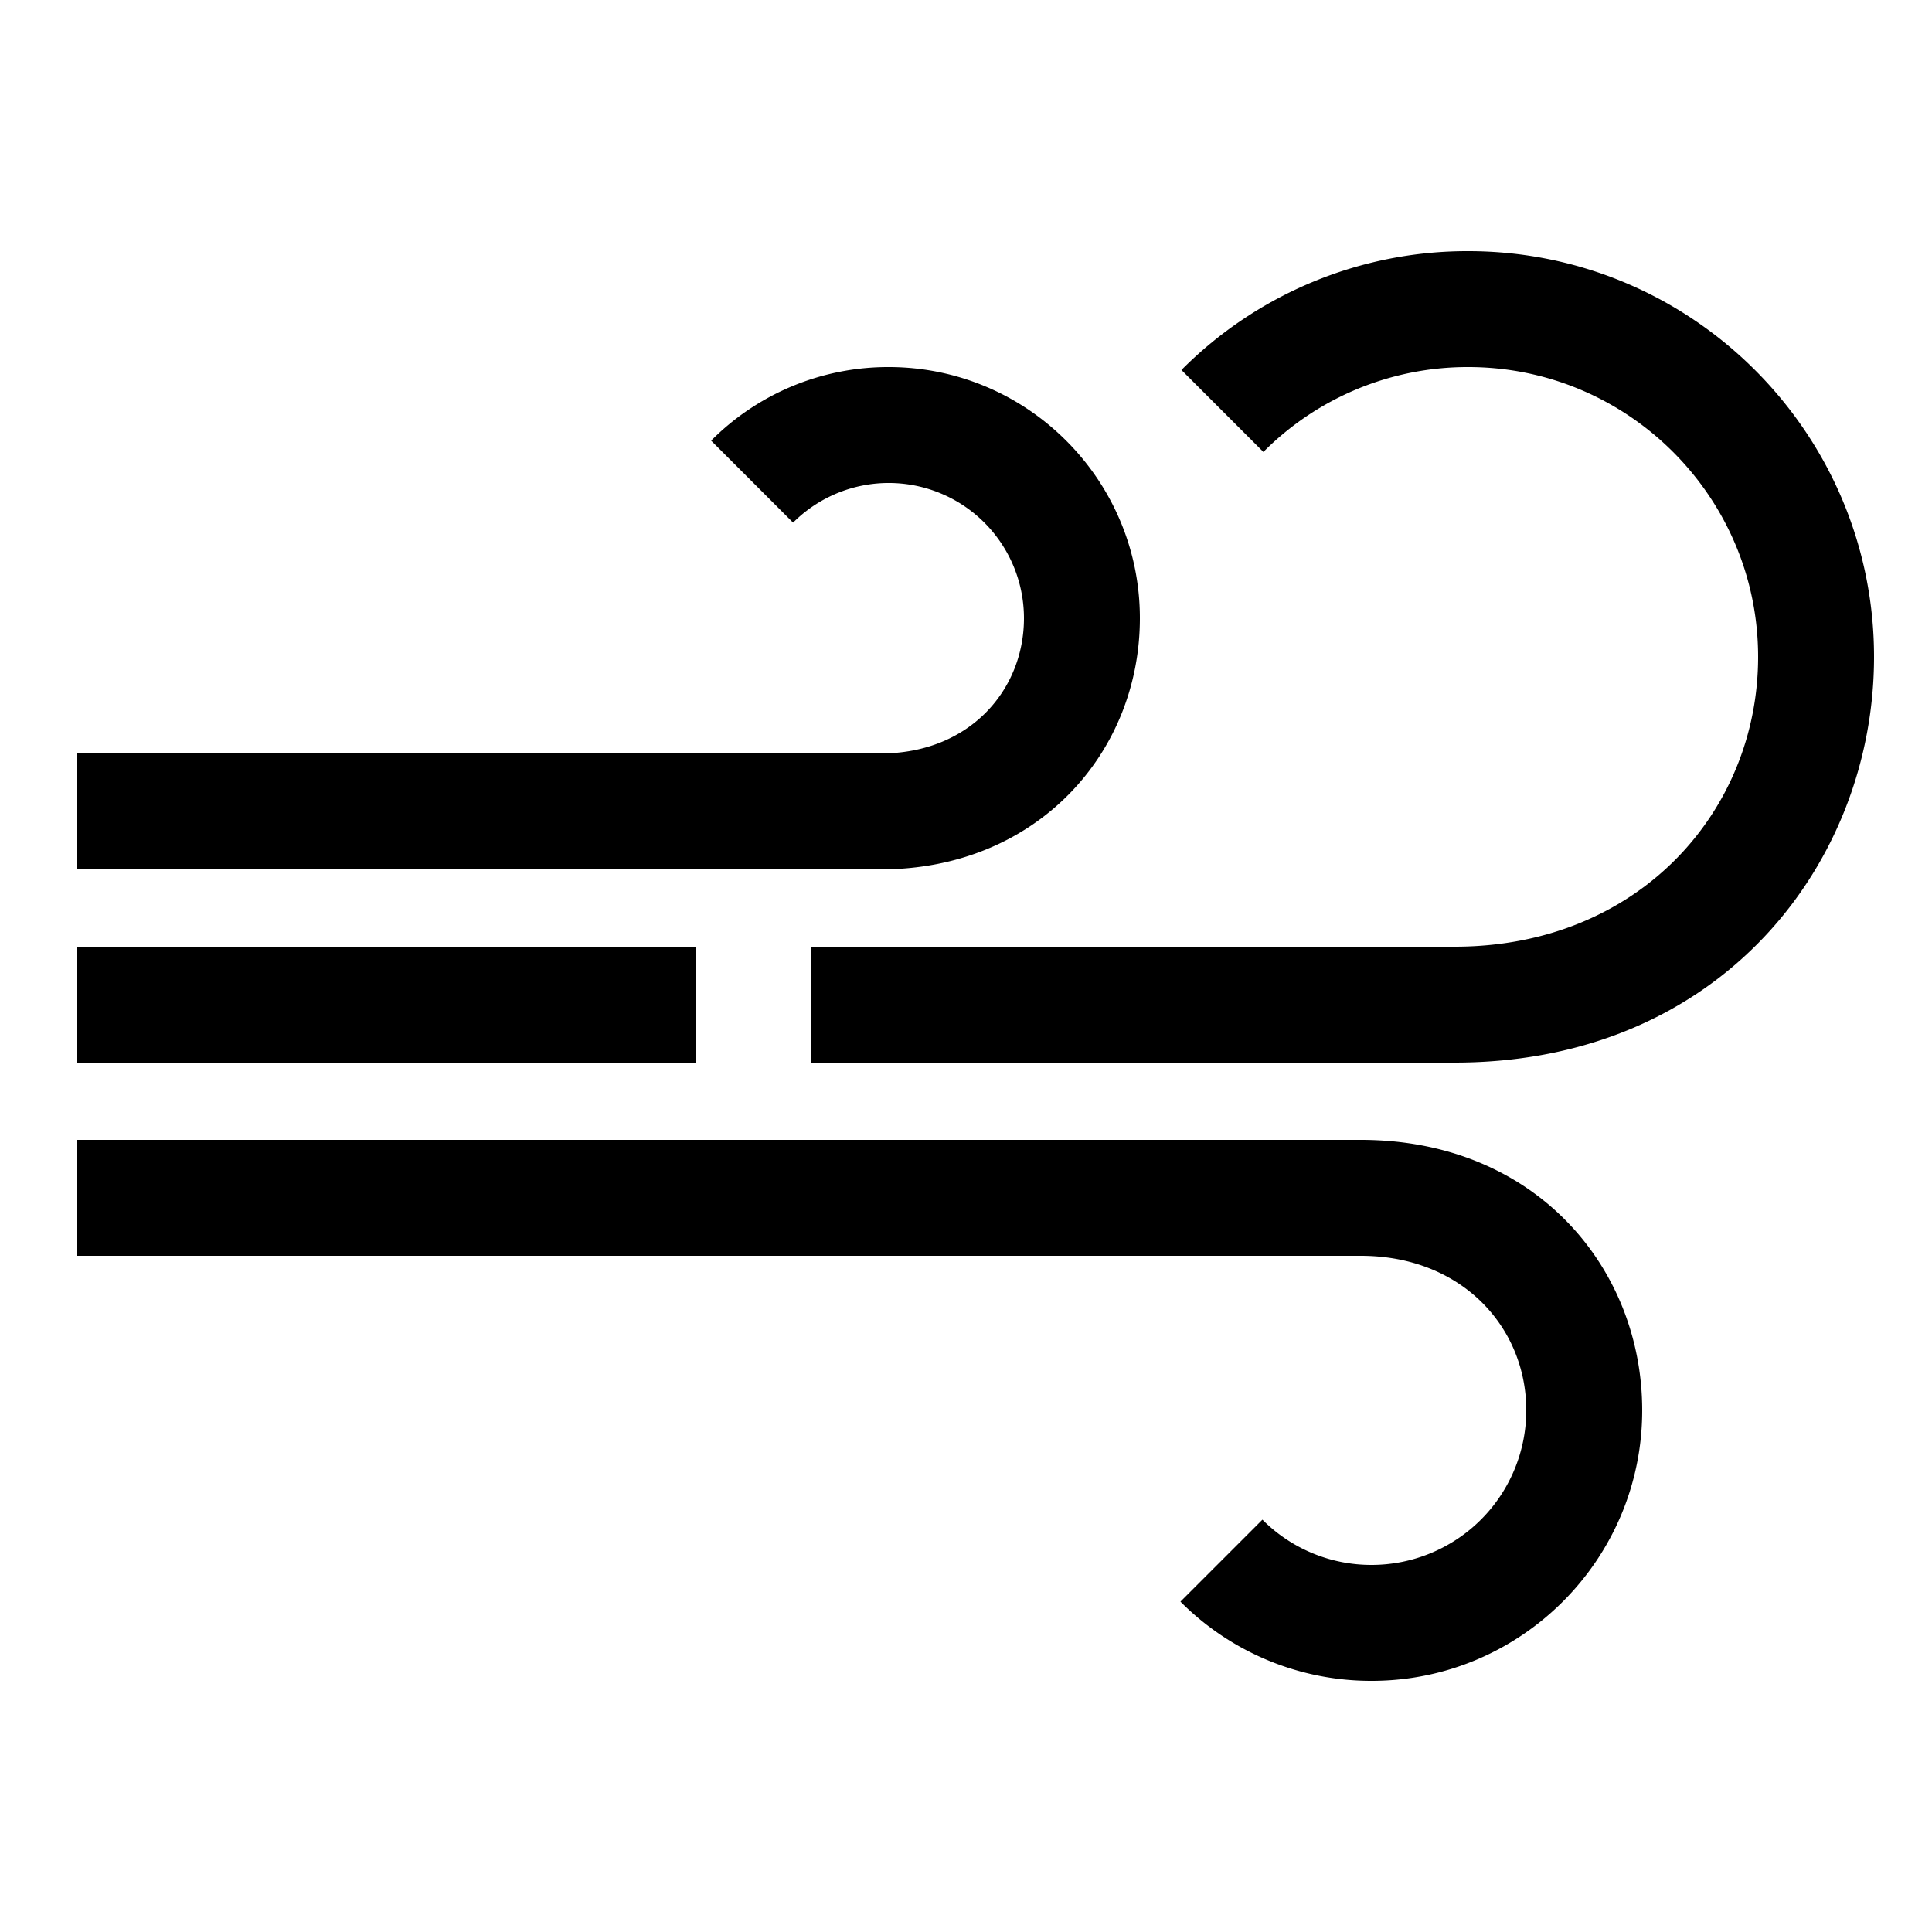
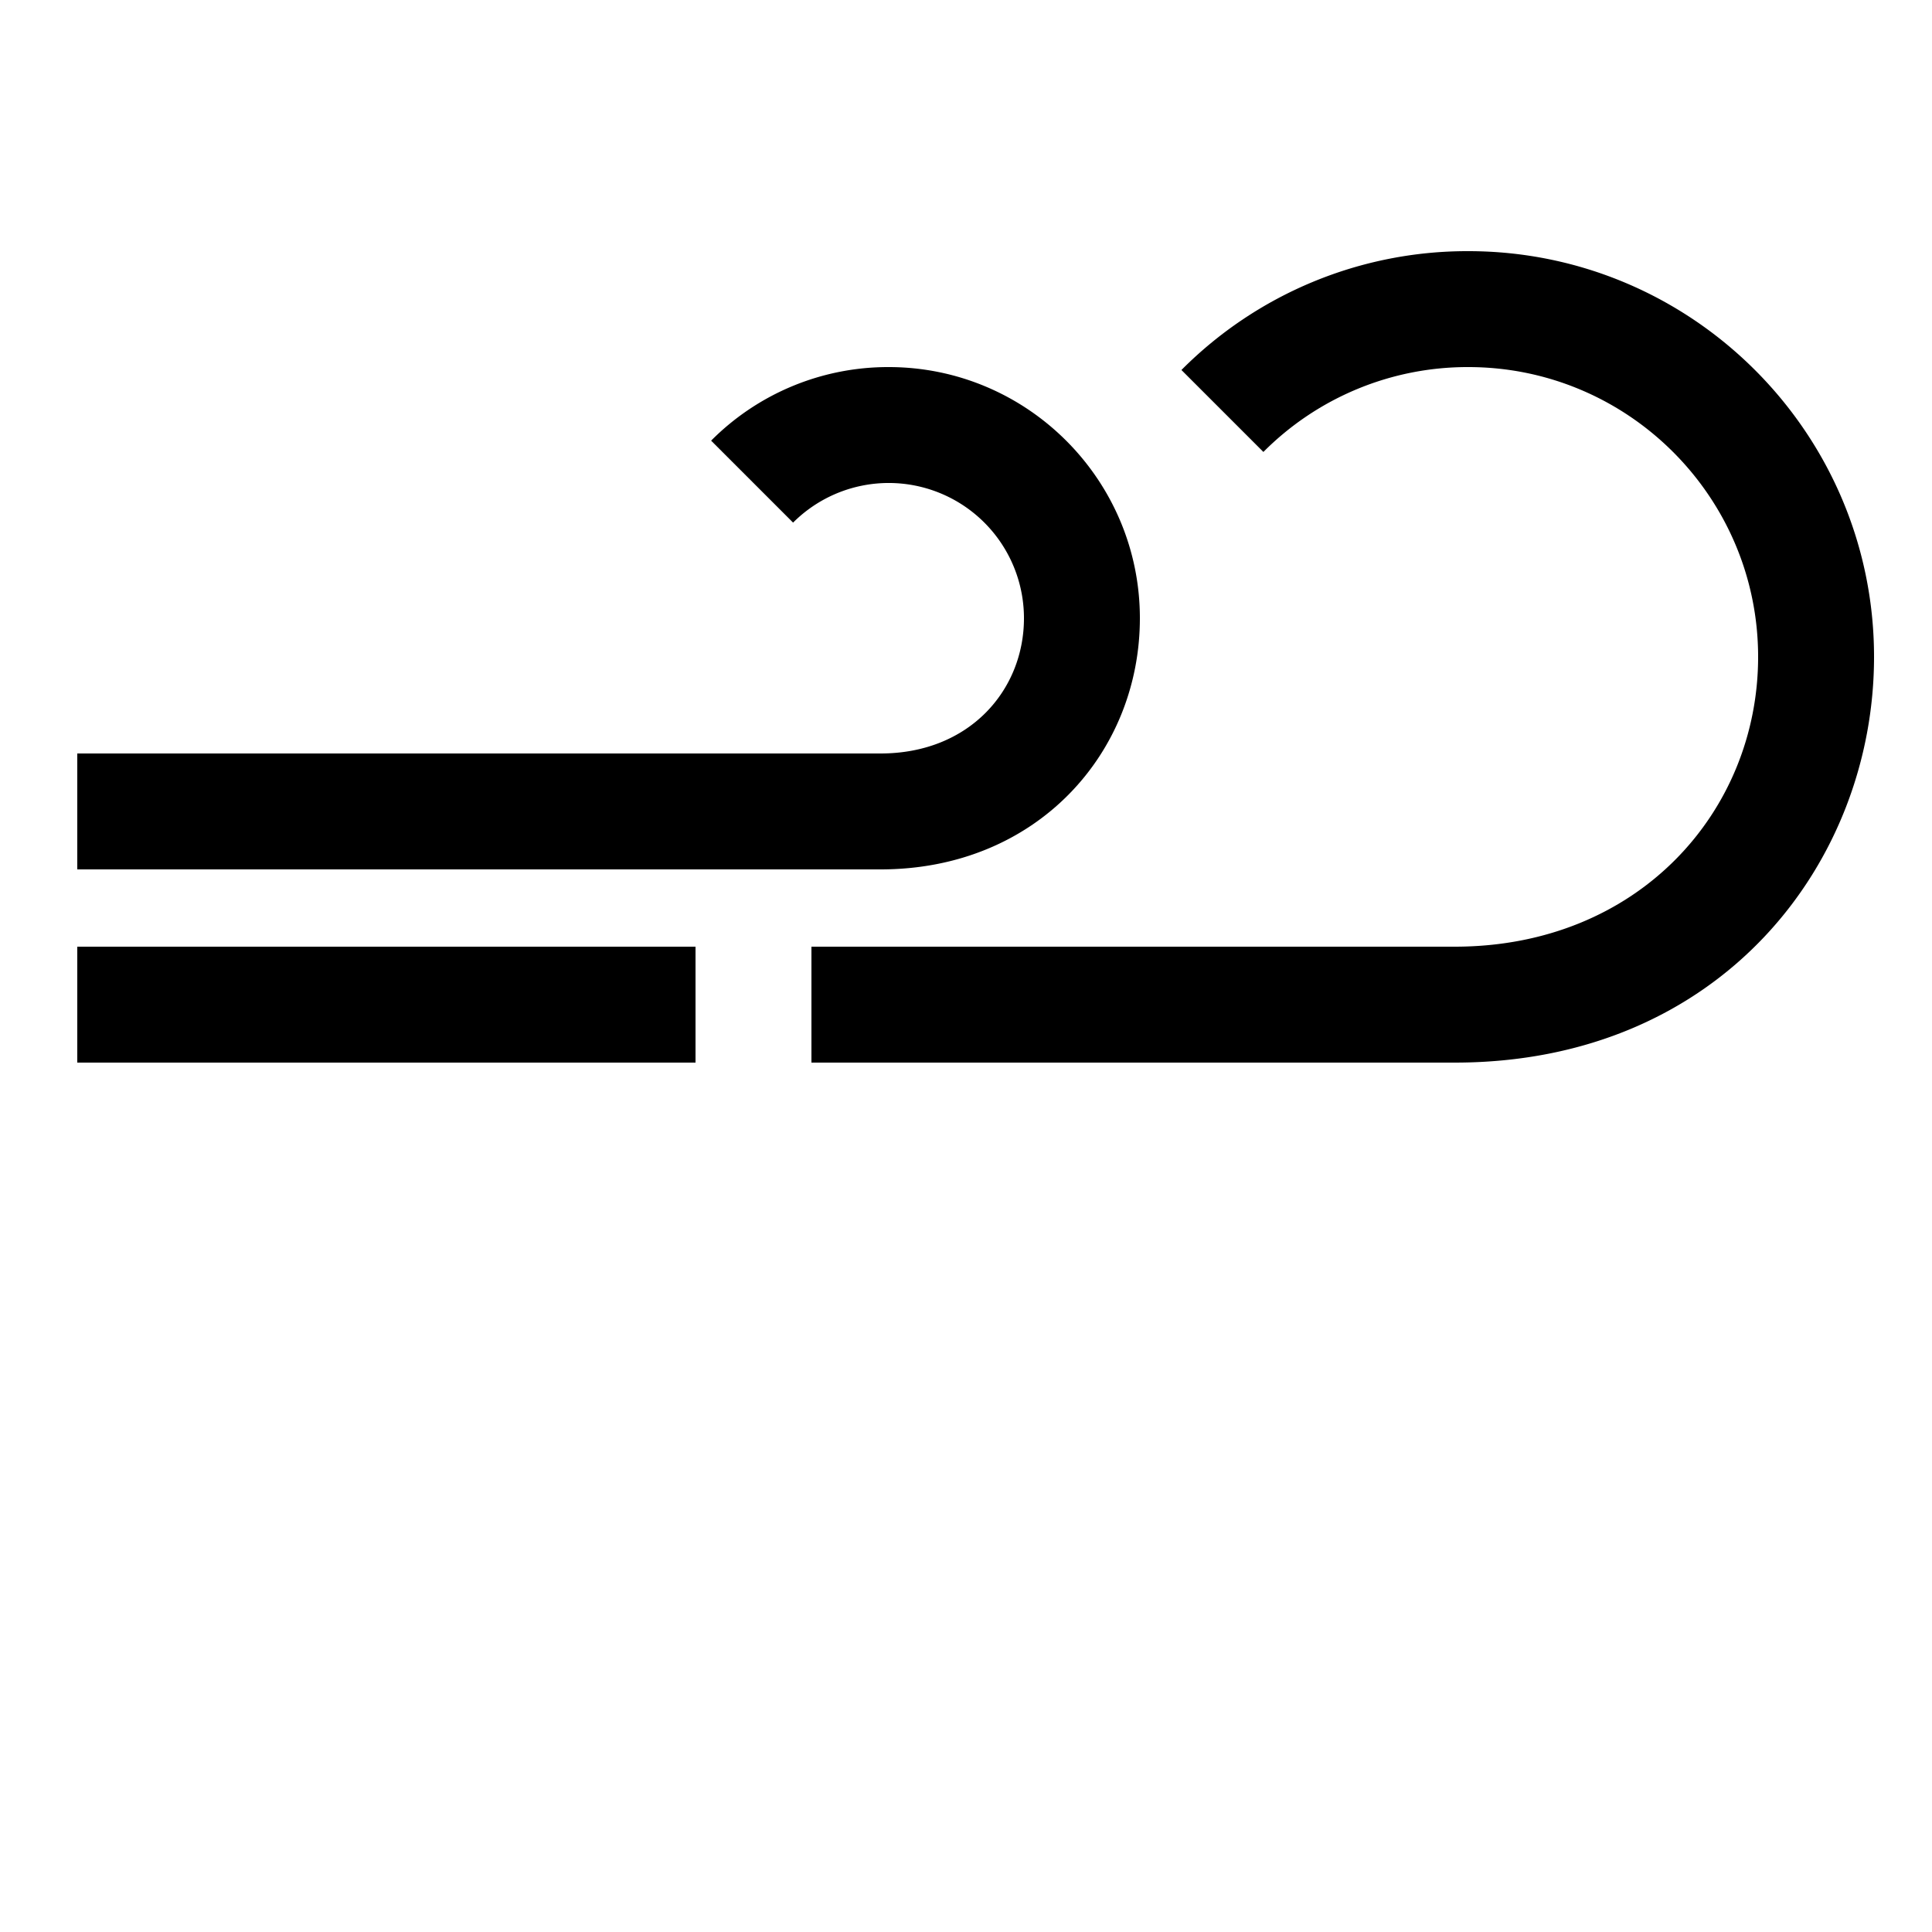
<svg xmlns="http://www.w3.org/2000/svg" id="icon" viewBox="0 0 1000 1000">
-   <path d="M704.33,590H40v60H704.33c52.39,0,85.67,37.1,85.67,80a80.09,80.09,0,0,1-80,80h0a79.48,79.48,0,0,1-56.57-23.43L611,829a139.07,139.07,0,0,0,99,41h0c77.2,0,140-62.8,140-140C850,656.51,795,590,704.33,590Z" />
  <rect x="40" y="490" width="320" height="60" />
  <path d="M590,320c0-71.68-58.32-130-130-130a129.12,129.12,0,0,0-91.92,38.08L410.5,270.5A70,70,0,0,1,530,320c0,37.11-28.12,70-74.25,70H40v60H455.75C536.69,450,590,389.7,590,320Z" />
  <path d="M760,130a208.59,208.59,0,0,0-148.49,61.51l42.42,42.42A149,149,0,0,1,760,190c82.71,0,150,67.29,150,150,0,79.63-61.61,150-157.09,150H420v60H752.91C891.07,550,970,446.23,970,340,970,224.21,875.79,130,760,130Z" />
</svg>